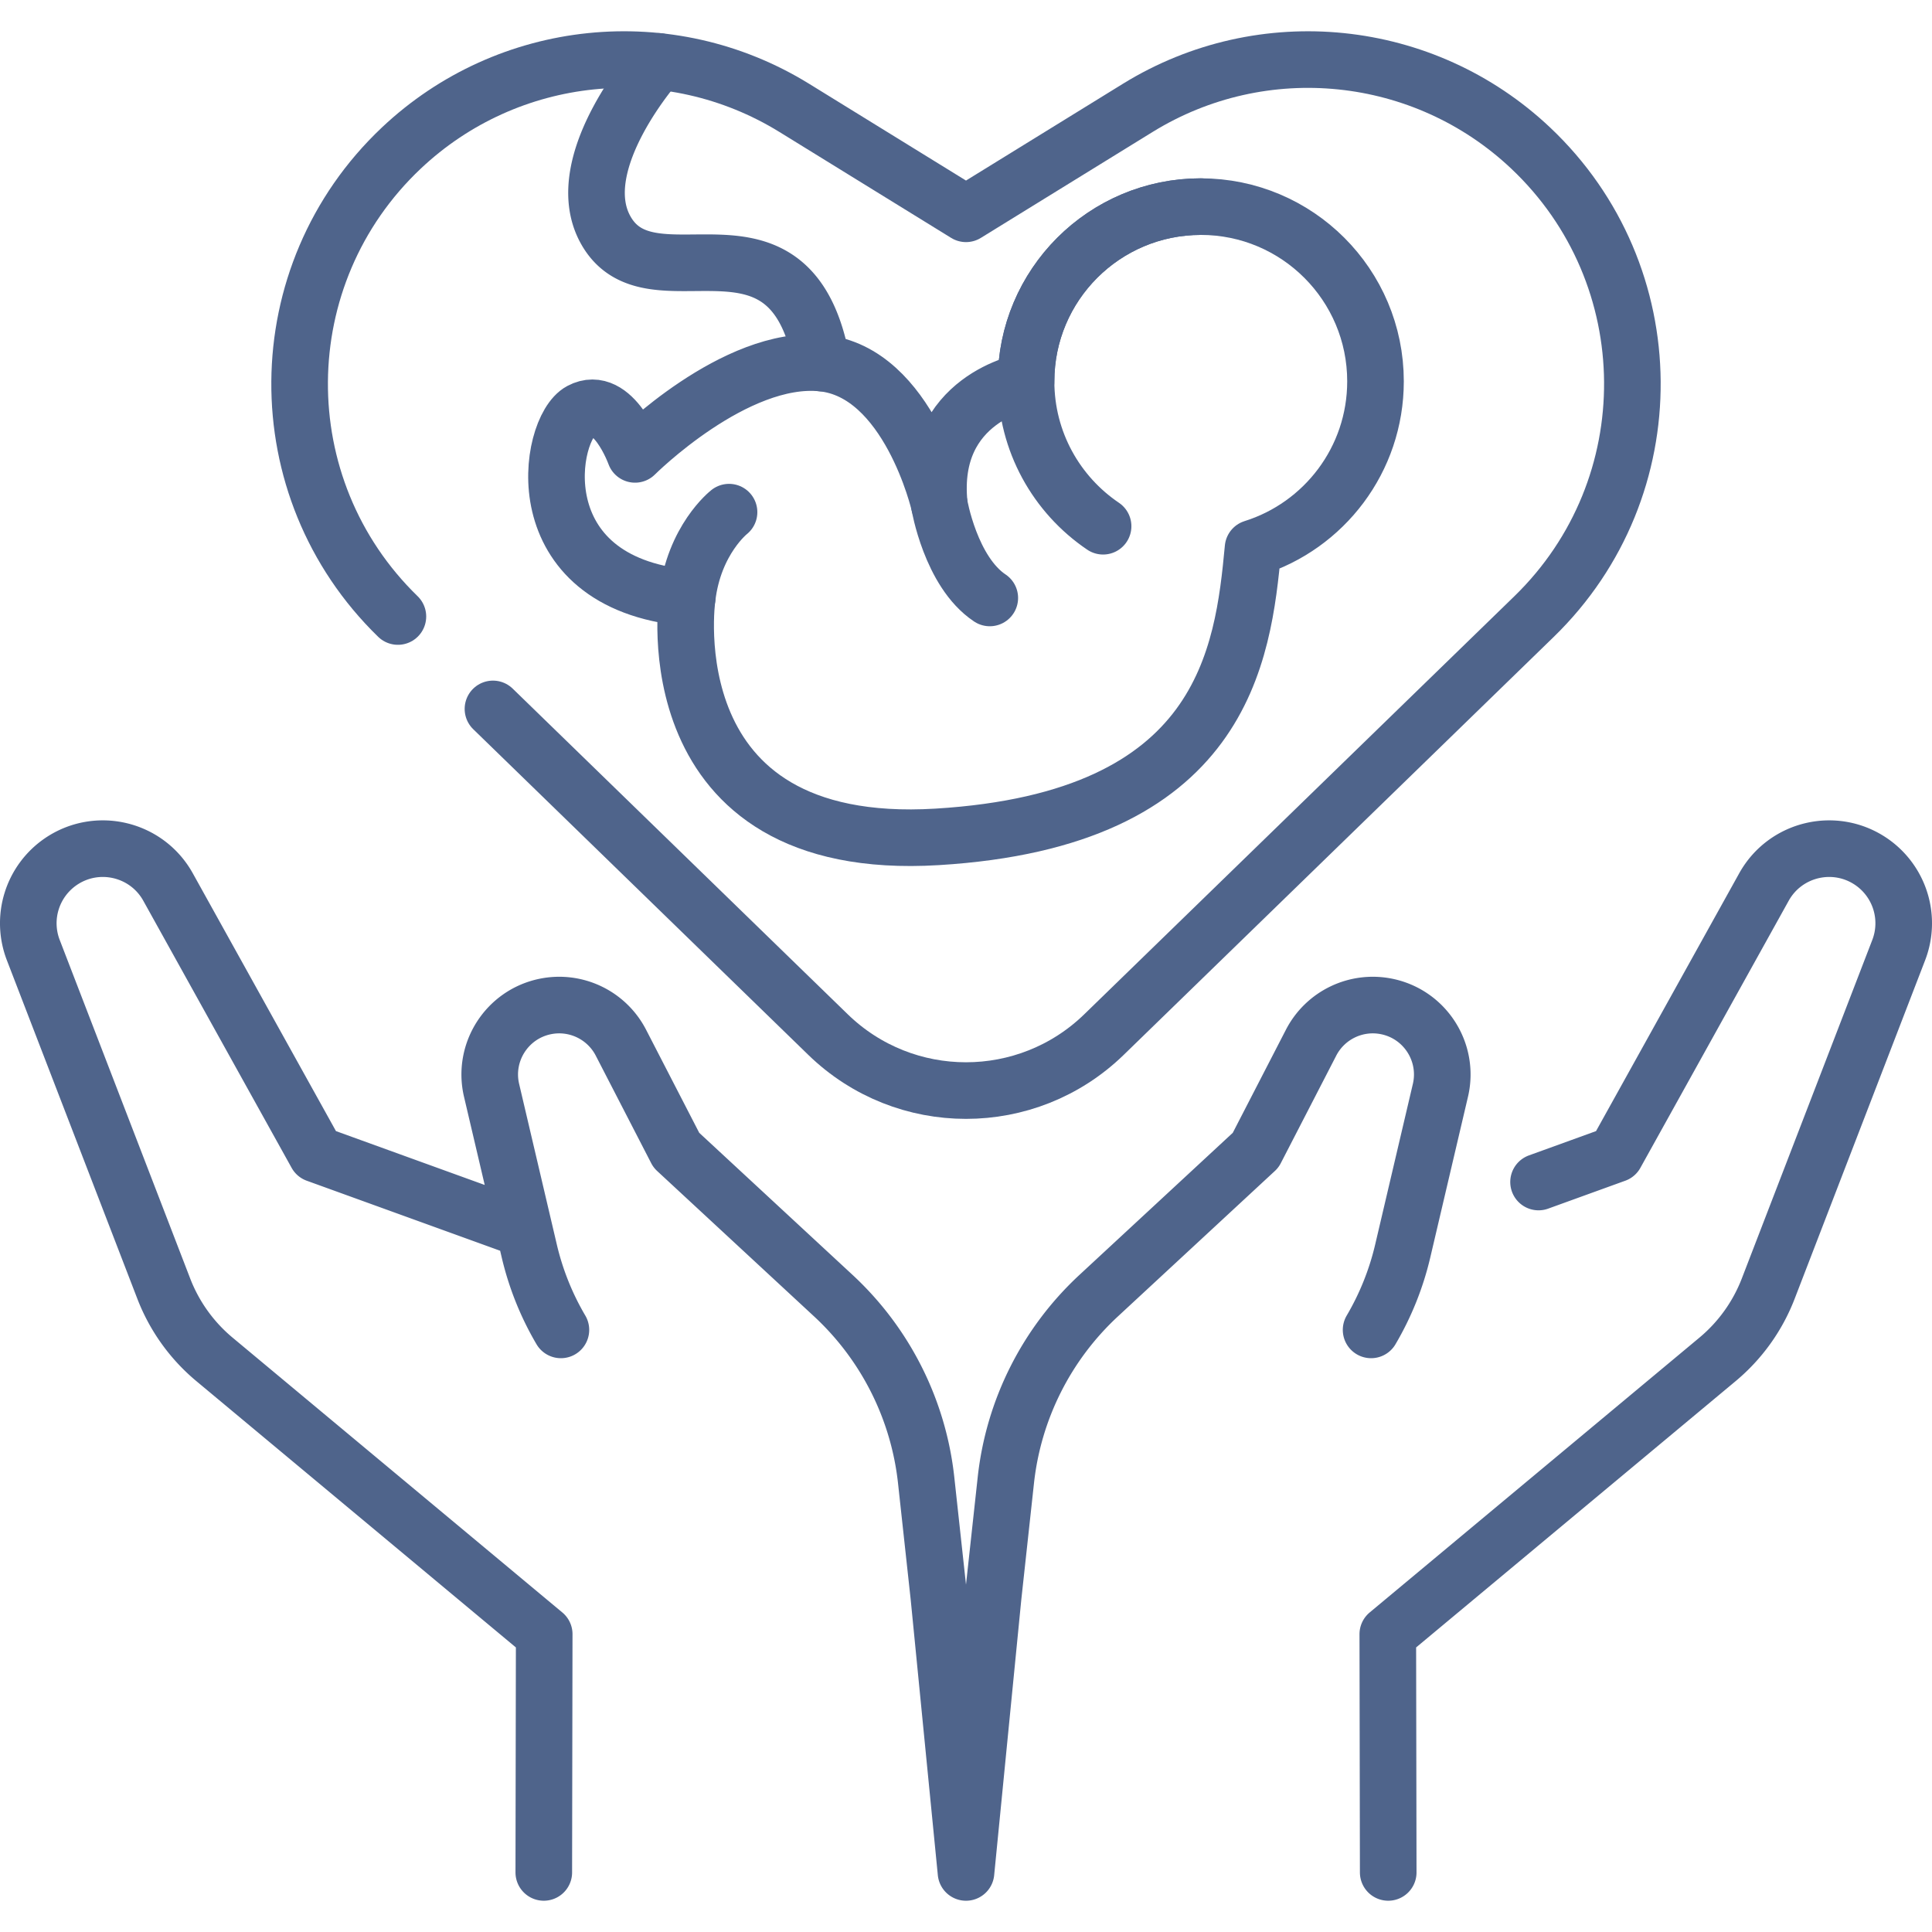
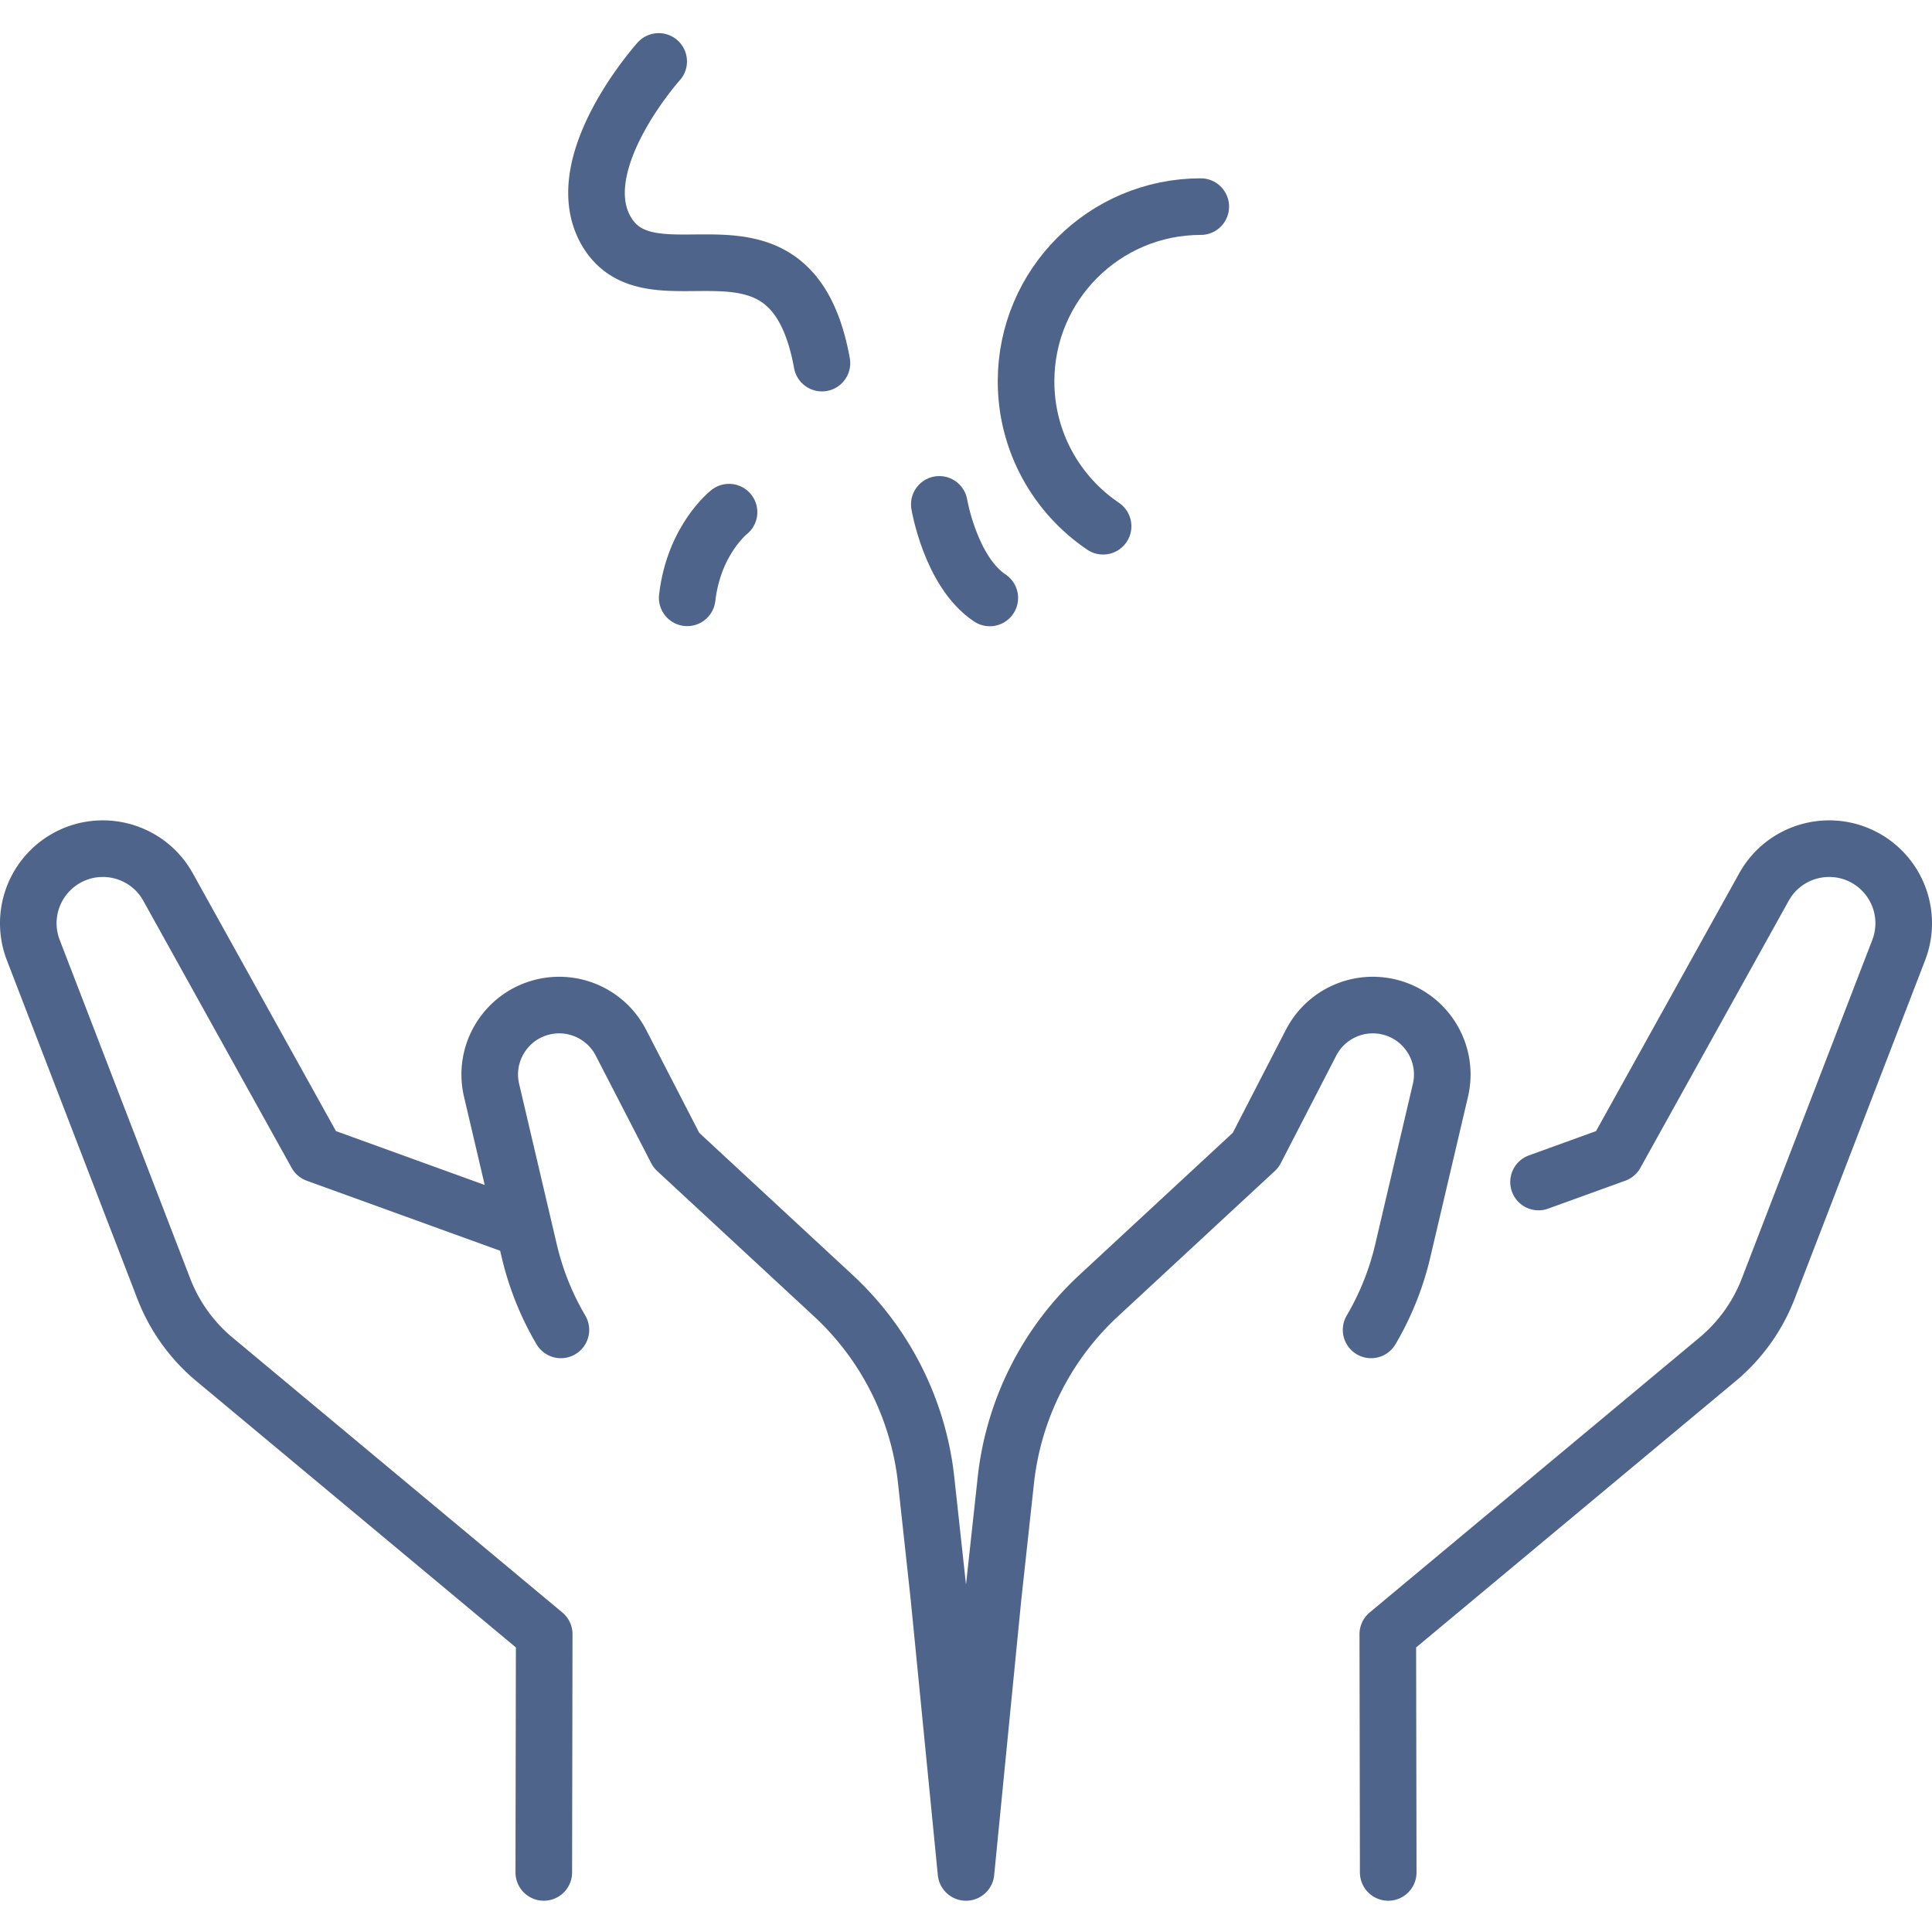
<svg xmlns="http://www.w3.org/2000/svg" width="512" height="512" x="0" y="0" viewBox="0 0 512 512" style="enable-background:new 0 0 512 512" xml:space="preserve" class="">
  <g>
-     <path d="M364.523 101.061c0-25.573-20.731-46.304-46.304-46.304s-46.304 20.731-46.304 46.304c0 0-25.872 4.379-22.992 32.601 0 0-8.063-35.133-31.101-37.437-23.038-2.304-49.531 24.19-49.531 24.19s-5.759-16.126-14.399-11.519c-8.639 4.608-15.551 45.5 28.221 49.531 0 0-9.791 67.962 66.234 63.354 76.025-4.608 81.055-48.228 83.724-76.525v-.001c18.806-5.888 32.452-23.446 32.452-44.194z" style="stroke-width:15;stroke-linecap:round;stroke-linejoin:round;stroke-miterlimit:10;" fill="none" stroke="#4f648b" stroke-width="15" stroke-linecap="round" stroke-linejoin="round" stroke-miterlimit="10" data-original="#000000" opacity="1" class="" />
    <path d="M292.331 139.457c-12.317-8.321-20.415-22.413-20.415-38.396 0-25.573 20.731-46.304 46.304-46.304M248.924 133.662s2.996 17.877 13.38 24.8M193.203 135.726s-9.295 7.27-11.089 22.702" style="stroke-width:15;stroke-linecap:round;stroke-linejoin:round;stroke-miterlimit:10;" fill="none" stroke="#4f648b" stroke-width="15" stroke-linecap="round" stroke-linejoin="round" stroke-miterlimit="10" data-original="#000000" opacity="1" class="" />
-     <path d="m130.64 187.87 88.789 86.299c20.364 19.793 52.779 19.793 73.142 0l113.981-110.785c35.08-34.096 34.671-90.554-.899-124.138h0c-28.297-26.718-71.014-31.09-104.137-10.659L256 56.661l-45.516-28.075c-33.123-20.431-75.84-16.058-104.137 10.659h0c-35.57 33.585-35.979 90.042-.899 124.138" style="stroke-width:15;stroke-linecap:round;stroke-linejoin:round;stroke-miterlimit:10;" fill="none" stroke="#4f648b" stroke-width="15" stroke-linecap="round" stroke-linejoin="round" stroke-miterlimit="10" data-original="#000000" opacity="1" class="" />
    <path d="M174.555 16.281s-23.921 26.653-14.112 44.546c12.002 21.893 49.092-10.097 57.379 35.398M144.11 496.21l.11-63.13-87.37-72.82A45.875 45.875 0 0 1 43.4 341.5L8.82 251.78a19.775 19.775 0 0 1 7.22-23.38c9.61-6.62 22.83-3.53 28.5 6.68l39.3 70.77 55.07 19.94M148.644 352.434a74.967 74.967 0 0 1-8.38-20.903l-9.989-42.569c-2.369-10.095 4.066-20.154 14.224-22.234h0a18.404 18.404 0 0 1 20.051 9.595l14.692 28.494 41.598 38.547a78.249 78.249 0 0 1 24.603 48.922l3.362 30.87L256 496.213M407.733 313.246l20.427-7.396 39.3-70.77c5.67-10.21 18.89-13.3 28.5-6.68a19.775 19.775 0 0 1 7.22 23.38L468.6 341.5a45.875 45.875 0 0 1-13.45 18.76l-87.37 72.82.11 63.13M363.356 352.434a74.967 74.967 0 0 0 8.38-20.903l9.989-42.569c2.369-10.095-4.066-20.154-14.224-22.234h0a18.404 18.404 0 0 0-20.051 9.595l-14.692 28.494-41.598 38.547a78.249 78.249 0 0 0-24.603 48.922l-3.362 30.87L256 496.213" style="stroke-width:15;stroke-linecap:round;stroke-linejoin:round;stroke-miterlimit:10;" fill="none" stroke="#4f648b" stroke-width="15" stroke-linecap="round" stroke-linejoin="round" stroke-miterlimit="10" data-original="#000000" opacity="1" class="" />
  </g>
</svg>